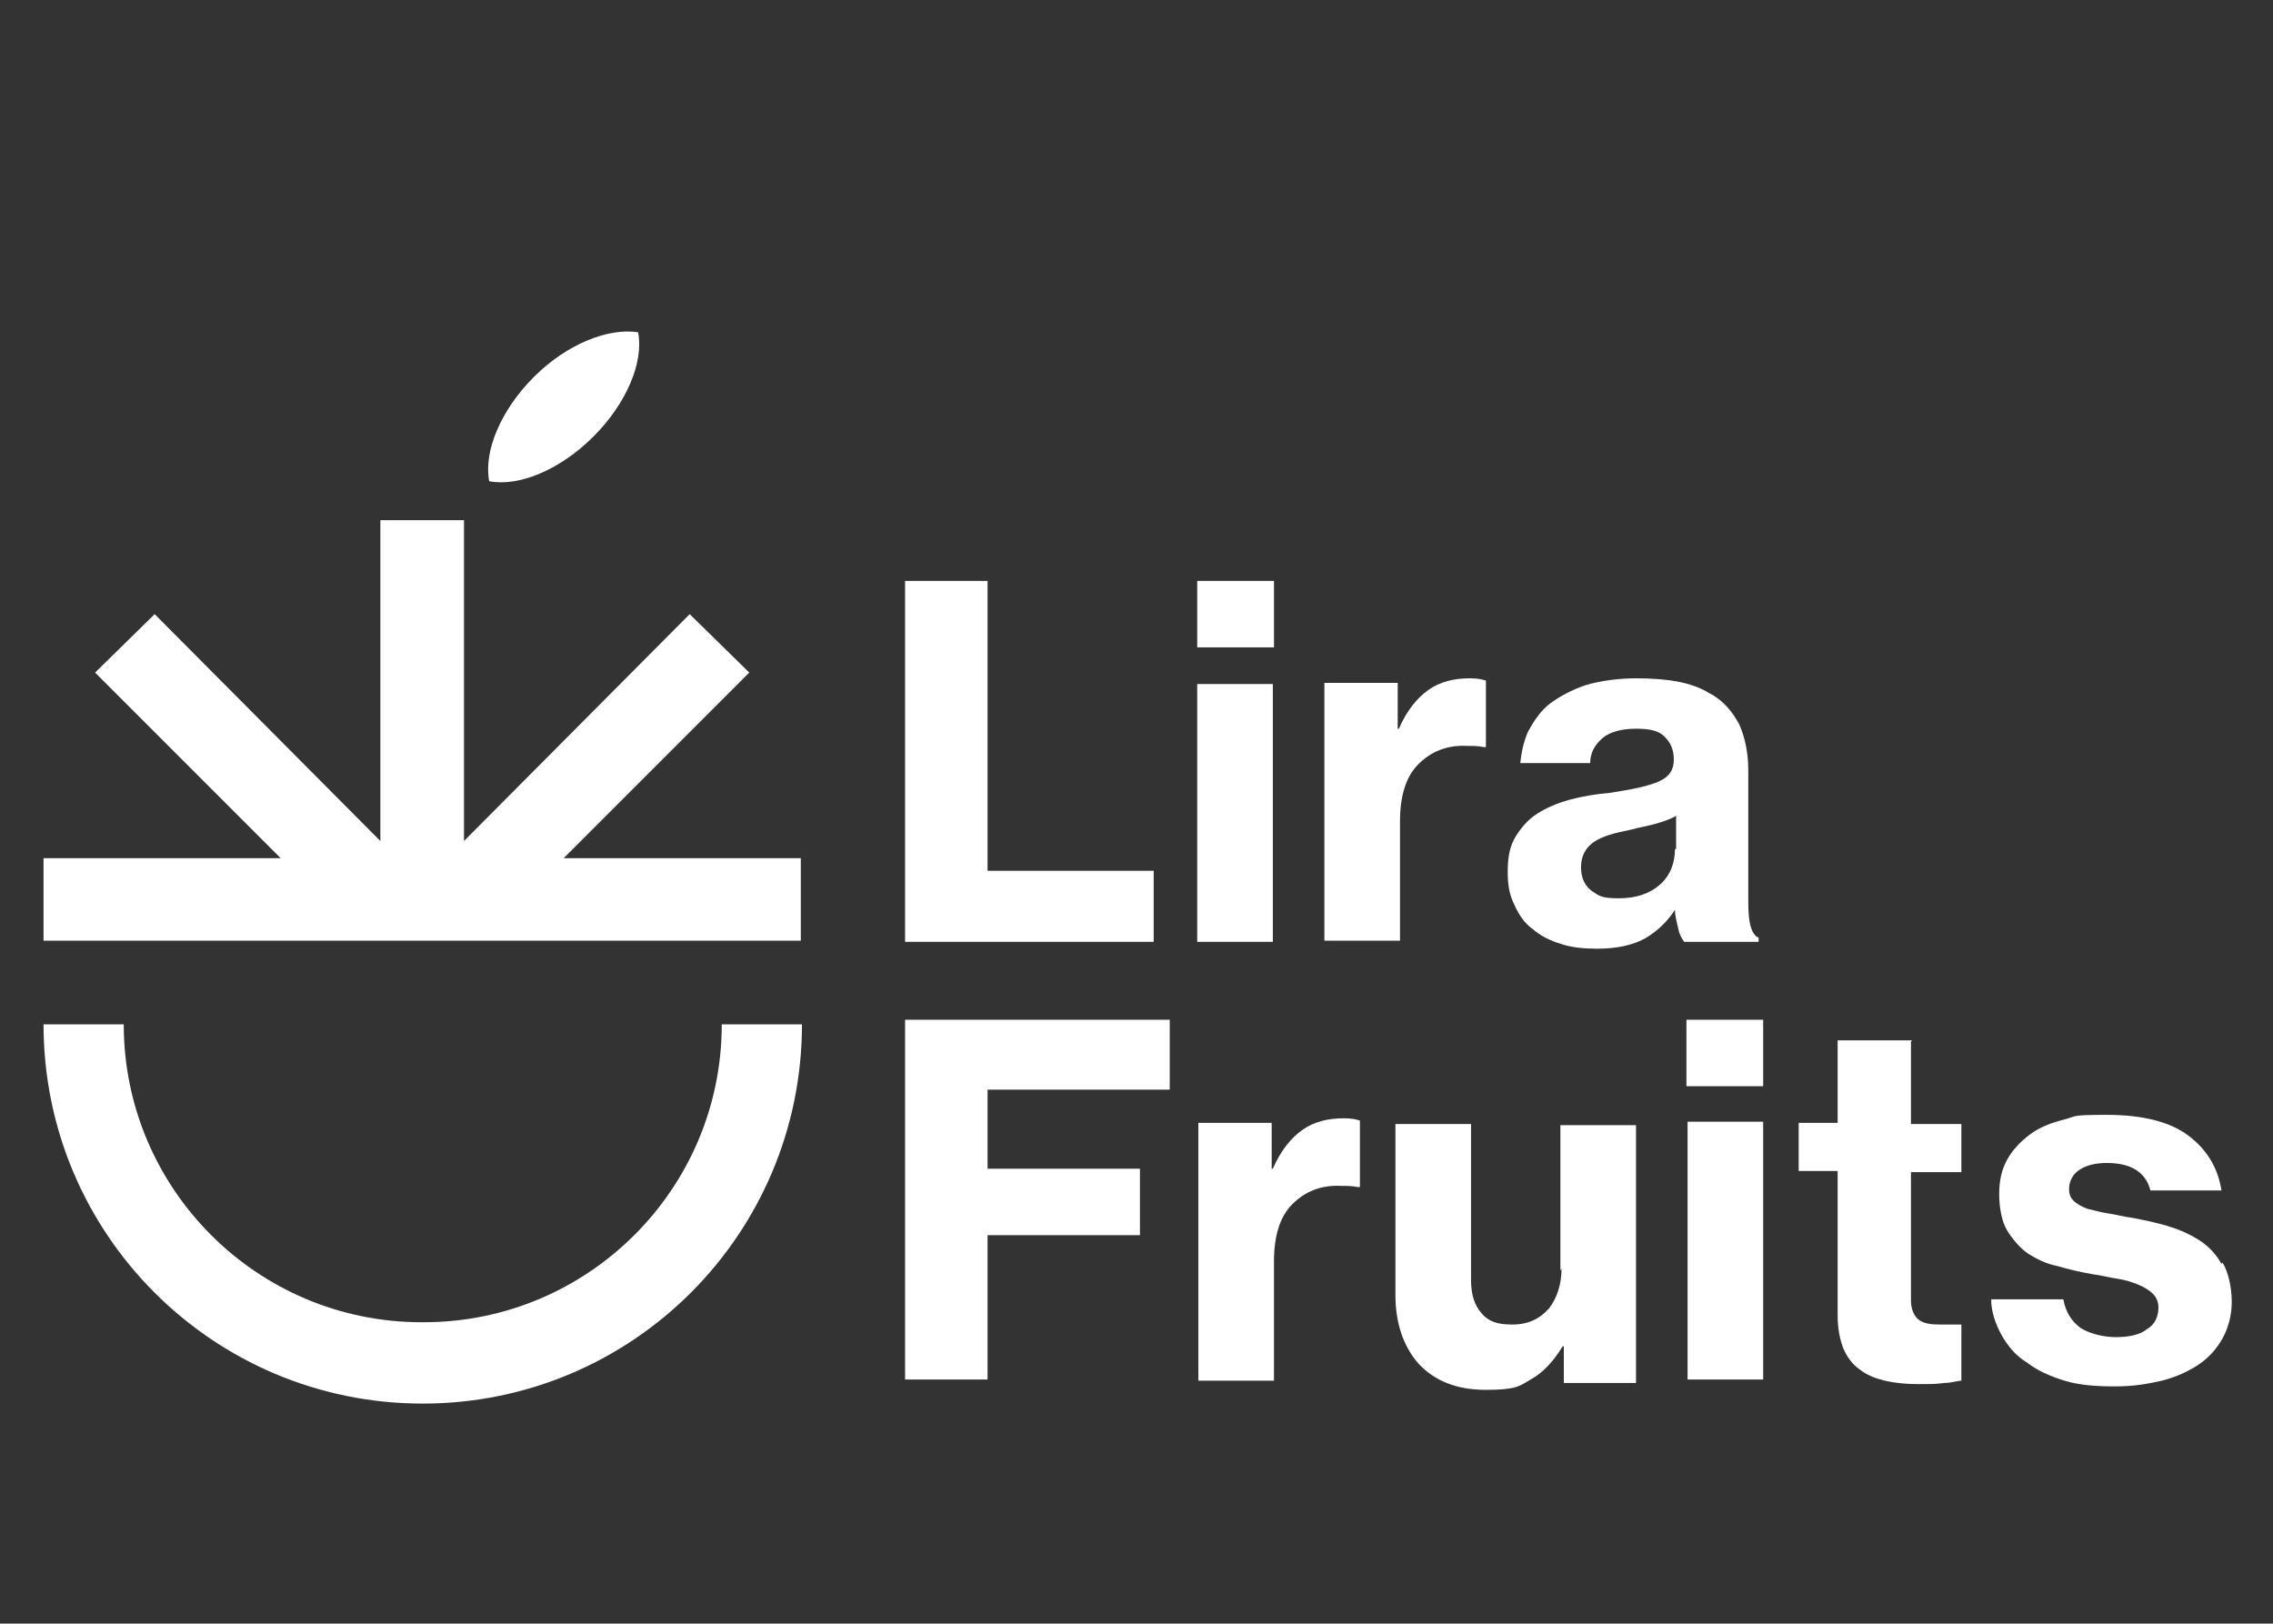
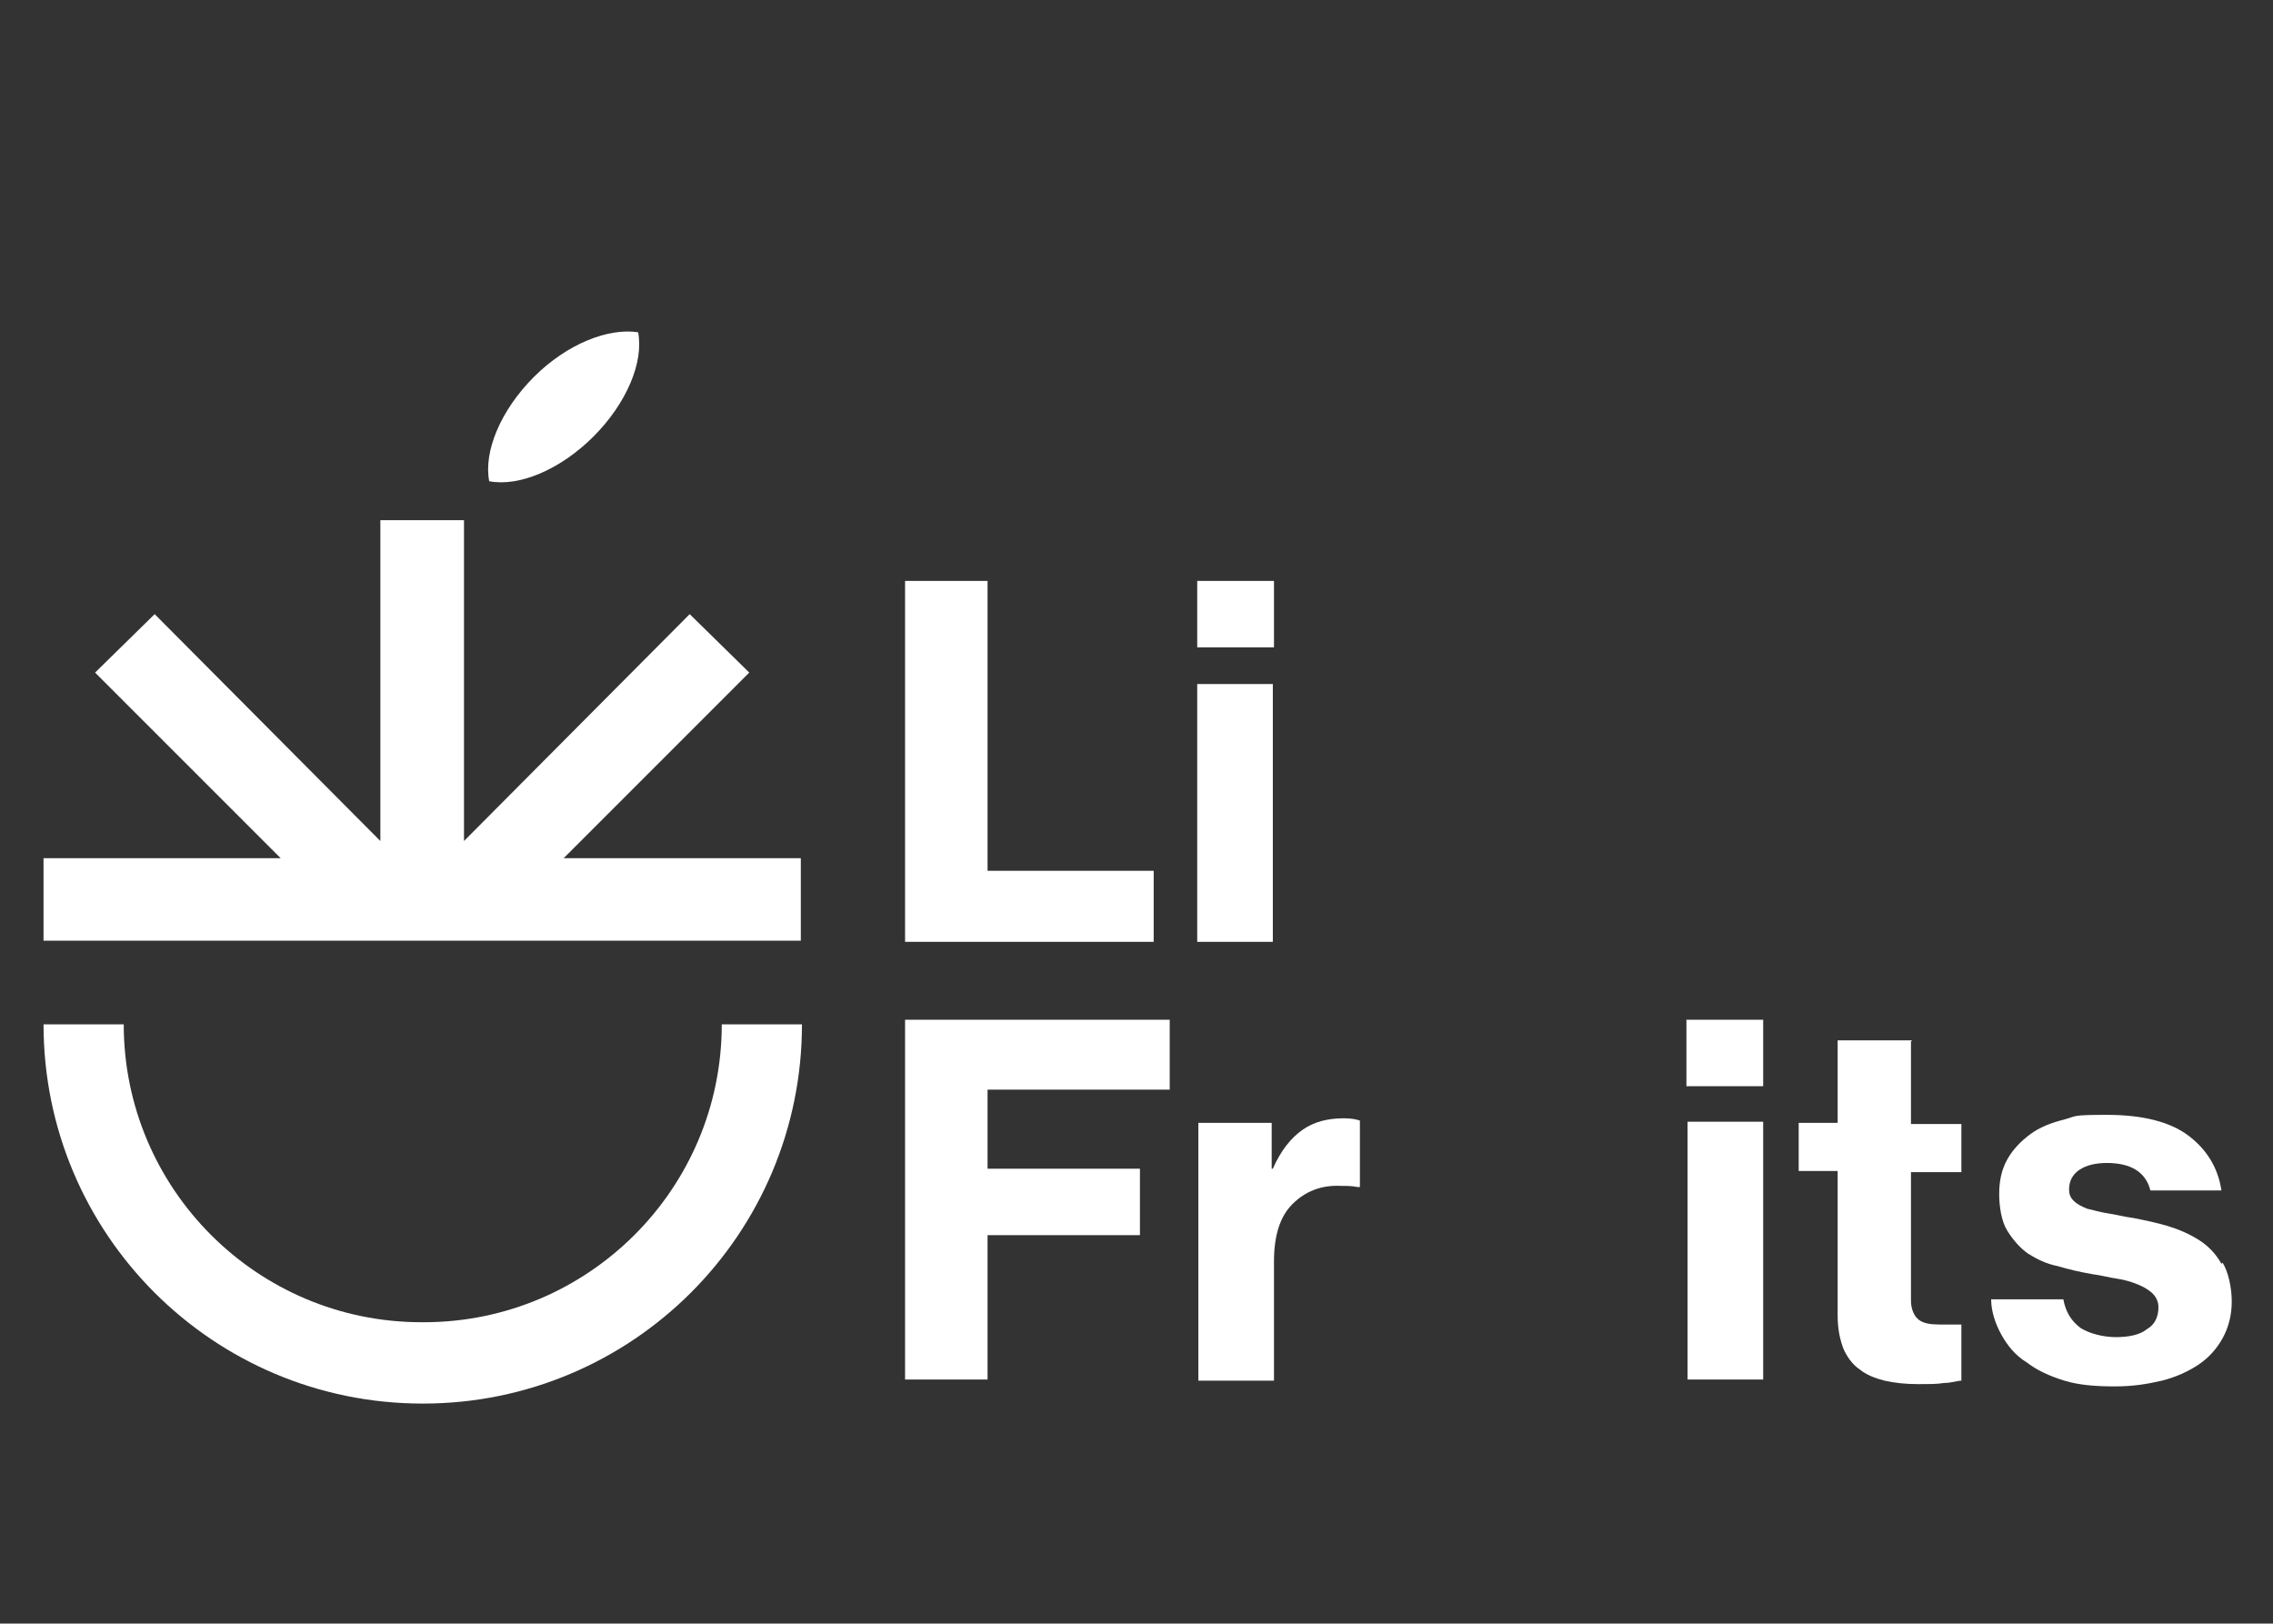
<svg xmlns="http://www.w3.org/2000/svg" id="Layer_1" version="1.1" viewBox="0 0 198.4 141.7">
  <rect x="0" y="0" width="198.4" height="141.7" fill="#333333" stroke="none" />
  <defs>
    <style> .st0 { fill: #fff; } </style>
  </defs>
  <polygon class="st0" points="65.4 58.7 60.2 53.6 40.5 73.4 40.5 45.4 33.2 45.4 33.2 73.4 13.5 53.6 8.3 58.7 24.5 74.9 3.8 74.9 3.8 82.1 36.8 82.1 69.9 82.1 69.9 74.9 49.2 74.9 65.4 58.7" />
  <path class="st0" d="M36.8,115.4c-14.4,0-26-11.7-26-26H3.8c0,18.3,14.8,33.1,33.1,33.1s33.1-14.8,33.1-33.1h-7c0,14.4-11.7,26-26,26Z" />
  <path class="st0" d="M51.8,38.1c2.9-2.9,4.4-6.5,3.9-9.1-2.6-.4-6.2,1-9.1,3.9s-4.4,6.5-3.9,9.1c2.6.5,6.2-1,9.1-3.9Z" />
  <polygon class="st0" points="100.7 76 86.2 76 86.2 50.7 79 50.7 79 82.2 100.7 82.2 100.7 76" />
  <rect class="st0" x="104.5" y="59.7" width="6.6" height="22.5" />
  <rect class="st0" x="104.5" y="50.7" width="6.7" height="5.8" />
-   <path class="st0" d="M122.2,71.7c0-2.2.5-3.9,1.6-5,1.1-1.1,2.5-1.7,4.3-1.6.5,0,.9,0,1.4.1h.2v-5.8c-.3-.1-.7-.2-1.4-.2-1.4,0-2.6.3-3.6,1-1,.7-1.9,1.8-2.6,3.4h-.1v-4h-6.4v22.5h6.6v-10.4Z" />
-   <path class="st0" d="M153.4,81.8c-.6-.4-.8-1.4-.8-3.1v-11.5c0-1.5-.3-2.9-.8-4-.6-1.1-1.4-2.1-2.6-2.7-.8-.5-1.7-.8-2.7-1s-2.3-.3-3.7-.3-3.1.2-4.4.6c-1.2.4-2.3,1-3.1,1.6s-1.4,1.5-1.9,2.4c-.4.9-.6,1.8-.7,2.8h6.1c0-.9.4-1.6,1.1-2.2.6-.5,1.6-.8,2.9-.8s2,.2,2.5.7c.5.5.8,1.1.8,2s-.4,1.5-1.3,1.9c-.9.4-2.3.7-4.3,1-1.2.1-2.4.3-3.5.6-1.1.3-2,.7-2.8,1.2-.8.5-1.4,1.2-1.9,2-.5.8-.7,1.8-.7,3.1s.2,2.1.6,2.9c.4.9.9,1.6,1.6,2.1.7.6,1.5,1,2.5,1.3.9.3,2,.4,3.1.4,1.7,0,3.1-.3,4.2-.9,1-.6,1.9-1.4,2.6-2.5h0c0,.6.2,1.2.3,1.7.1.5.3.8.5,1.1h6.5v-.4ZM146.2,74.1c0,1.2-.4,2.3-1.3,3.1-.9.8-2.1,1.2-3.6,1.2s-1.7-.2-2.3-.6c-.6-.4-1-1.1-1-2.1s.4-1.7,1.1-2.2c.7-.5,1.8-.8,3.3-1.1.7-.2,1.4-.3,2.1-.5s1.3-.4,1.8-.7v2.9Z" />
  <polygon class="st0" points="79 120.4 86.2 120.4 86.2 107.8 99.5 107.8 99.5 102 86.2 102 86.2 95.1 102.1 95.1 102.1 89 79 89 79 120.4" />
  <path class="st0" d="M113.7,98.6c-1,.7-1.9,1.8-2.6,3.4h-.1v-4h-6.4v22.5h6.6v-10.4c0-2.2.5-3.9,1.6-5,1.1-1.1,2.5-1.7,4.3-1.6.5,0,.9,0,1.4.1h.2v-5.8c-.3-.1-.7-.2-1.4-.2-1.4,0-2.6.3-3.6,1Z" />
-   <path class="st0" d="M136.3,110.7c0,1.4-.4,2.6-1.1,3.5-.8.9-1.8,1.4-3.2,1.4s-2.1-.3-2.7-1c-.6-.7-.9-1.6-.9-2.9v-13.6h-6.6v14.9c0,2.5.7,4.5,2,6,1.4,1.5,3.3,2.3,5.9,2.3s2.9-.3,3.9-.9c1.1-.6,2-1.6,2.8-2.9h.1v3.2h6.3v-22.5h-6.6v12.7Z" />
  <rect class="st0" x="147.2" y="89" width="6.7" height="5.8" />
  <rect class="st0" x="147.3" y="97.9" width="6.6" height="22.5" />
  <path class="st0" d="M166.9,90.8h-6.5v7.2h-3.4v4.2h3.4v12.6c0,1.2.2,2.1.5,2.9.3.7.8,1.4,1.4,1.8.6.5,1.4.8,2.2,1,.9.2,1.8.3,2.9.3s1.7,0,2.3-.1c.6,0,1.2-.2,1.5-.2v-4.9h-.3c-.2,0-.5,0-.8,0-.3,0-.5,0-.8,0-.8,0-1.4-.1-1.8-.4-.4-.3-.7-.9-.7-1.7v-11.2h4.4v-4.2h-4.4v-7.2Z" />
  <path class="st0" d="M193.9,110.3c-.5-.9-1.2-1.6-2-2.1-.8-.5-1.7-.9-2.7-1.2-1-.3-2-.5-3-.7-.8-.1-1.5-.3-2.2-.4-.7-.1-1.3-.3-1.8-.4-.5-.2-.9-.4-1.2-.7-.3-.3-.4-.6-.4-1,0-.7.3-1.3.9-1.7.6-.4,1.4-.6,2.4-.6,2.1,0,3.4.8,3.8,2.4h6.2c-.3-2-1.3-3.6-2.9-4.8-1.6-1.2-4-1.8-7.1-1.8s-2.6.1-3.7.4c-1.2.3-2.2.7-3,1.3-.8.6-1.5,1.3-2,2.2-.5.9-.7,1.9-.7,3s.2,2.4.7,3.2c.5.8,1.1,1.5,1.8,2,.8.5,1.6.9,2.6,1.1,1,.3,1.9.5,3,.7.8.1,1.5.3,2.2.4.7.1,1.3.3,1.8.5.5.2,1,.5,1.3.8.3.3.5.7.5,1.2,0,.8-.3,1.5-1,1.9-.6.5-1.6.7-2.7.7s-2.3-.3-3.1-.8c-.8-.6-1.3-1.4-1.5-2.5h-6.3c0,1.1.4,2.2.9,3.1.5.9,1.2,1.8,2.2,2.4.9.7,2,1.2,3.3,1.6,1.3.4,2.8.5,4.4.5s2.8-.2,4.1-.5c1.2-.3,2.3-.8,3.2-1.4.9-.6,1.6-1.4,2.1-2.3.5-.9.8-2,.8-3.2s-.3-2.6-.8-3.4Z" />
</svg>